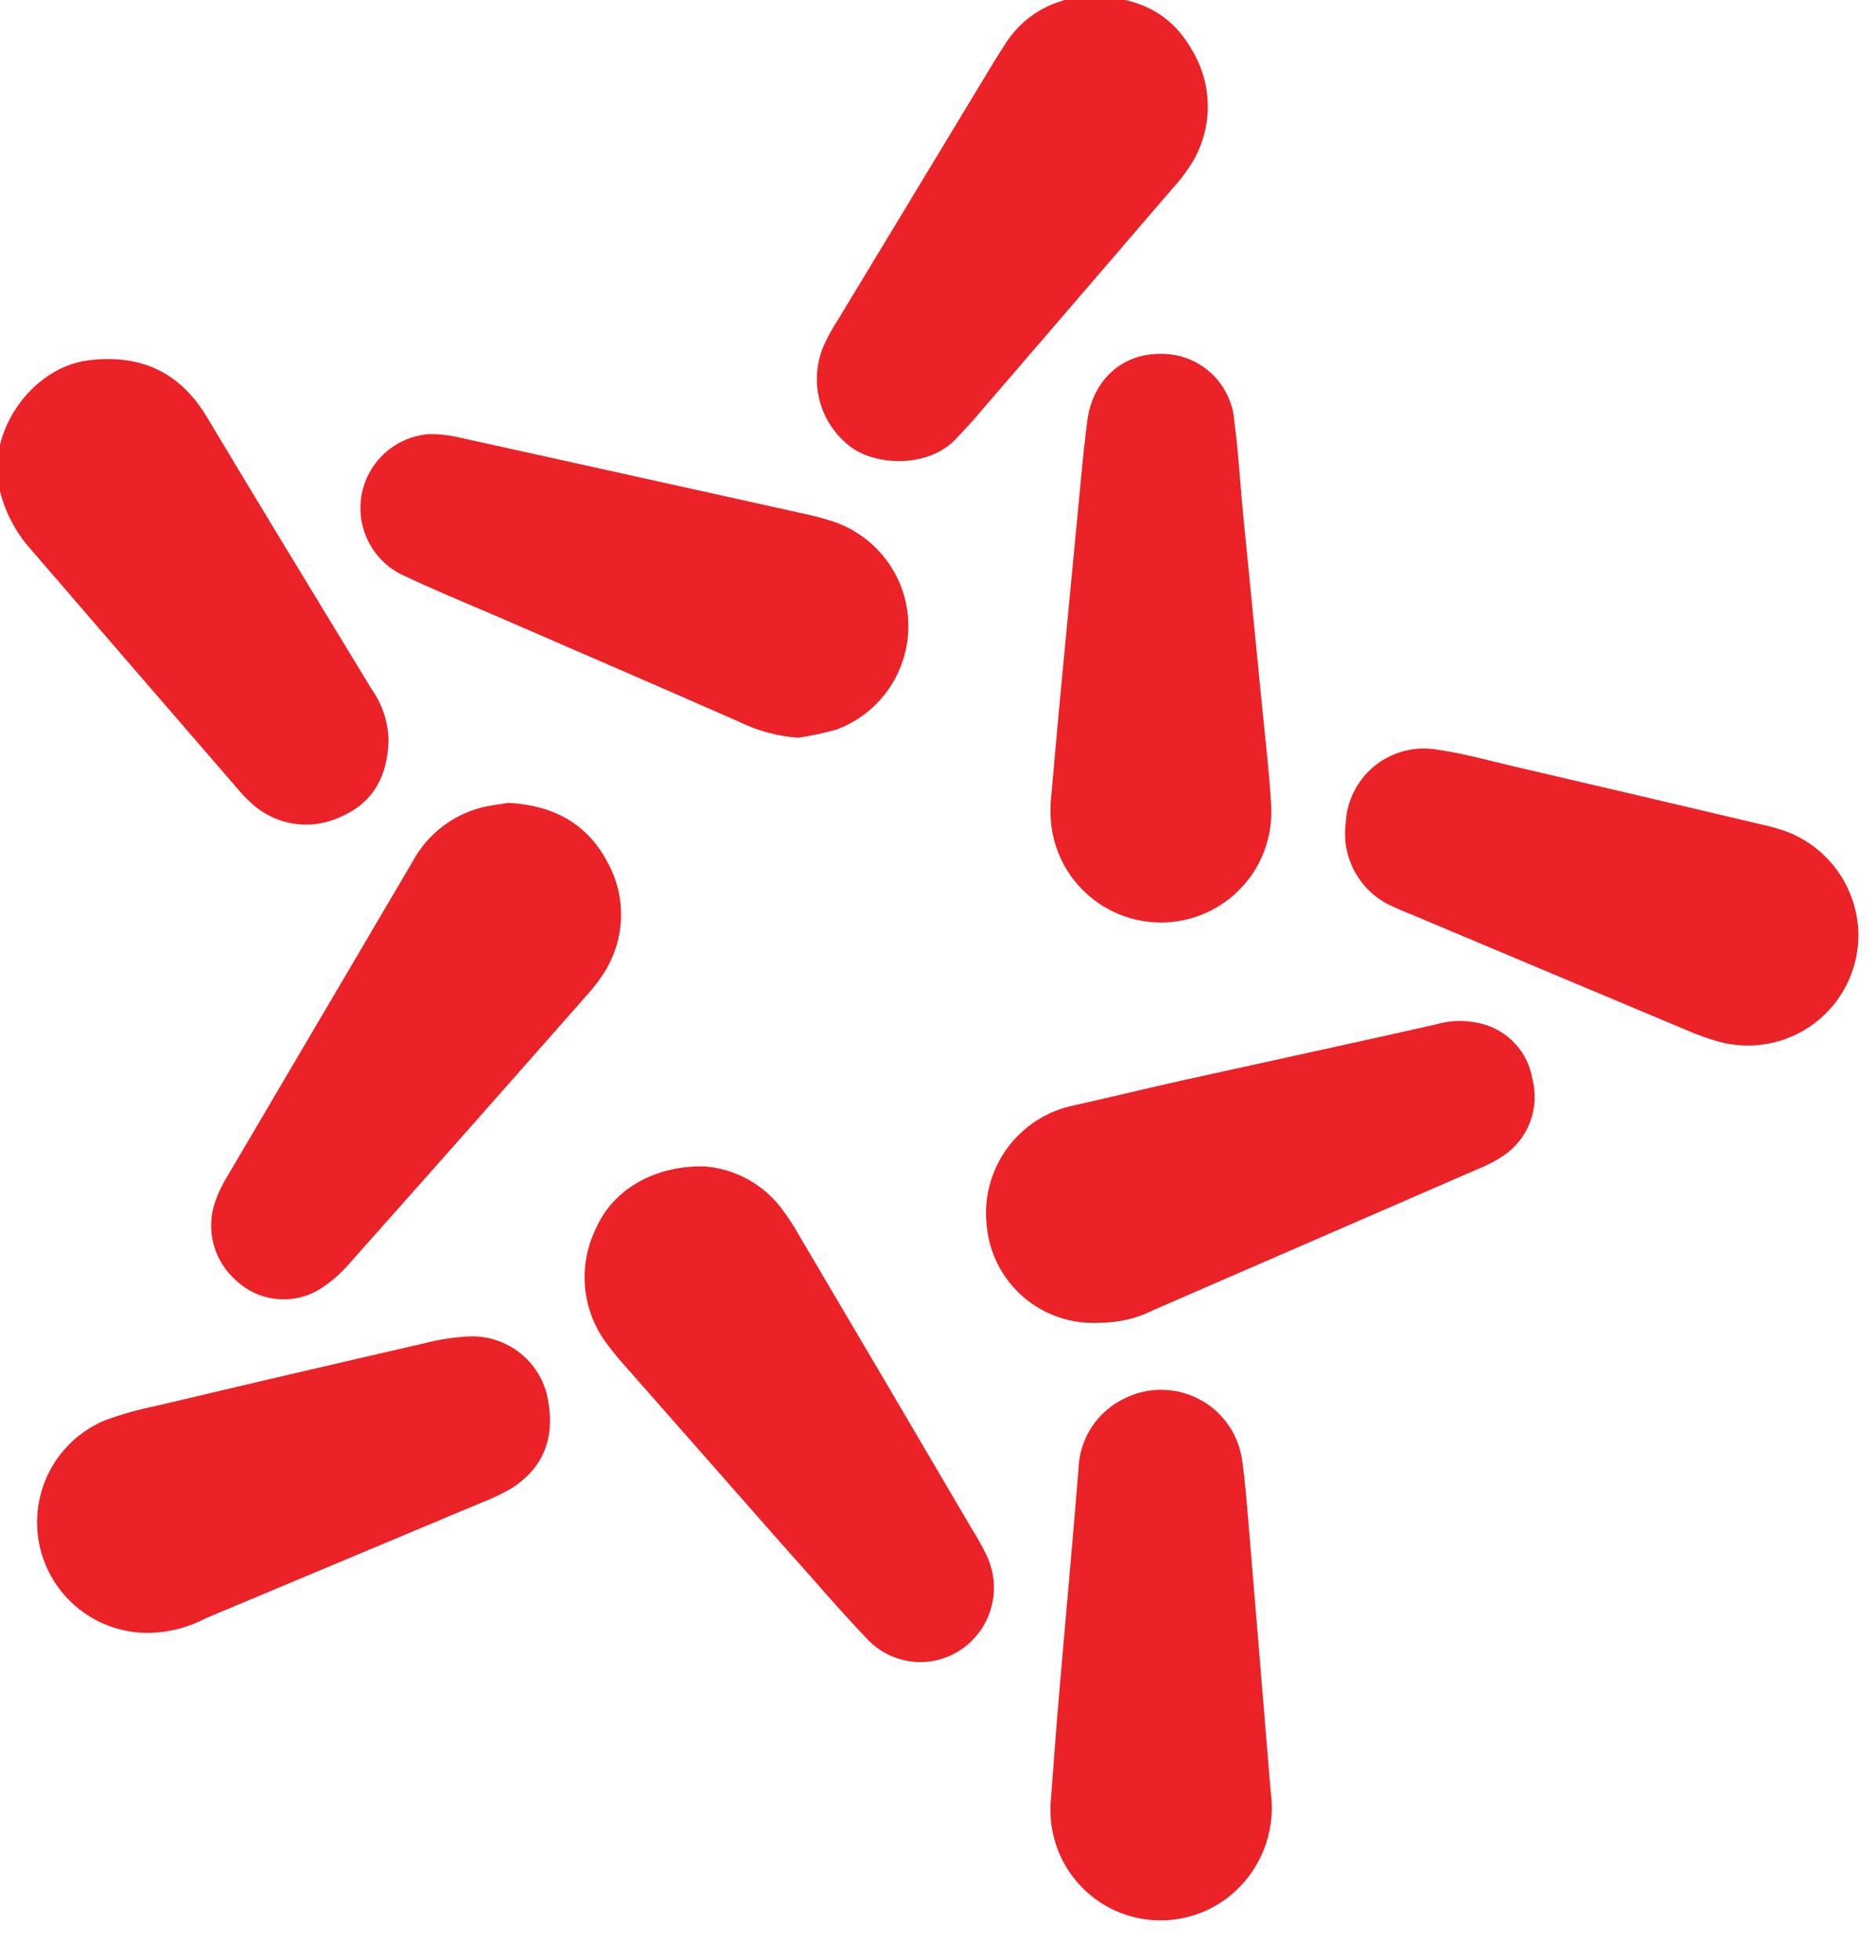
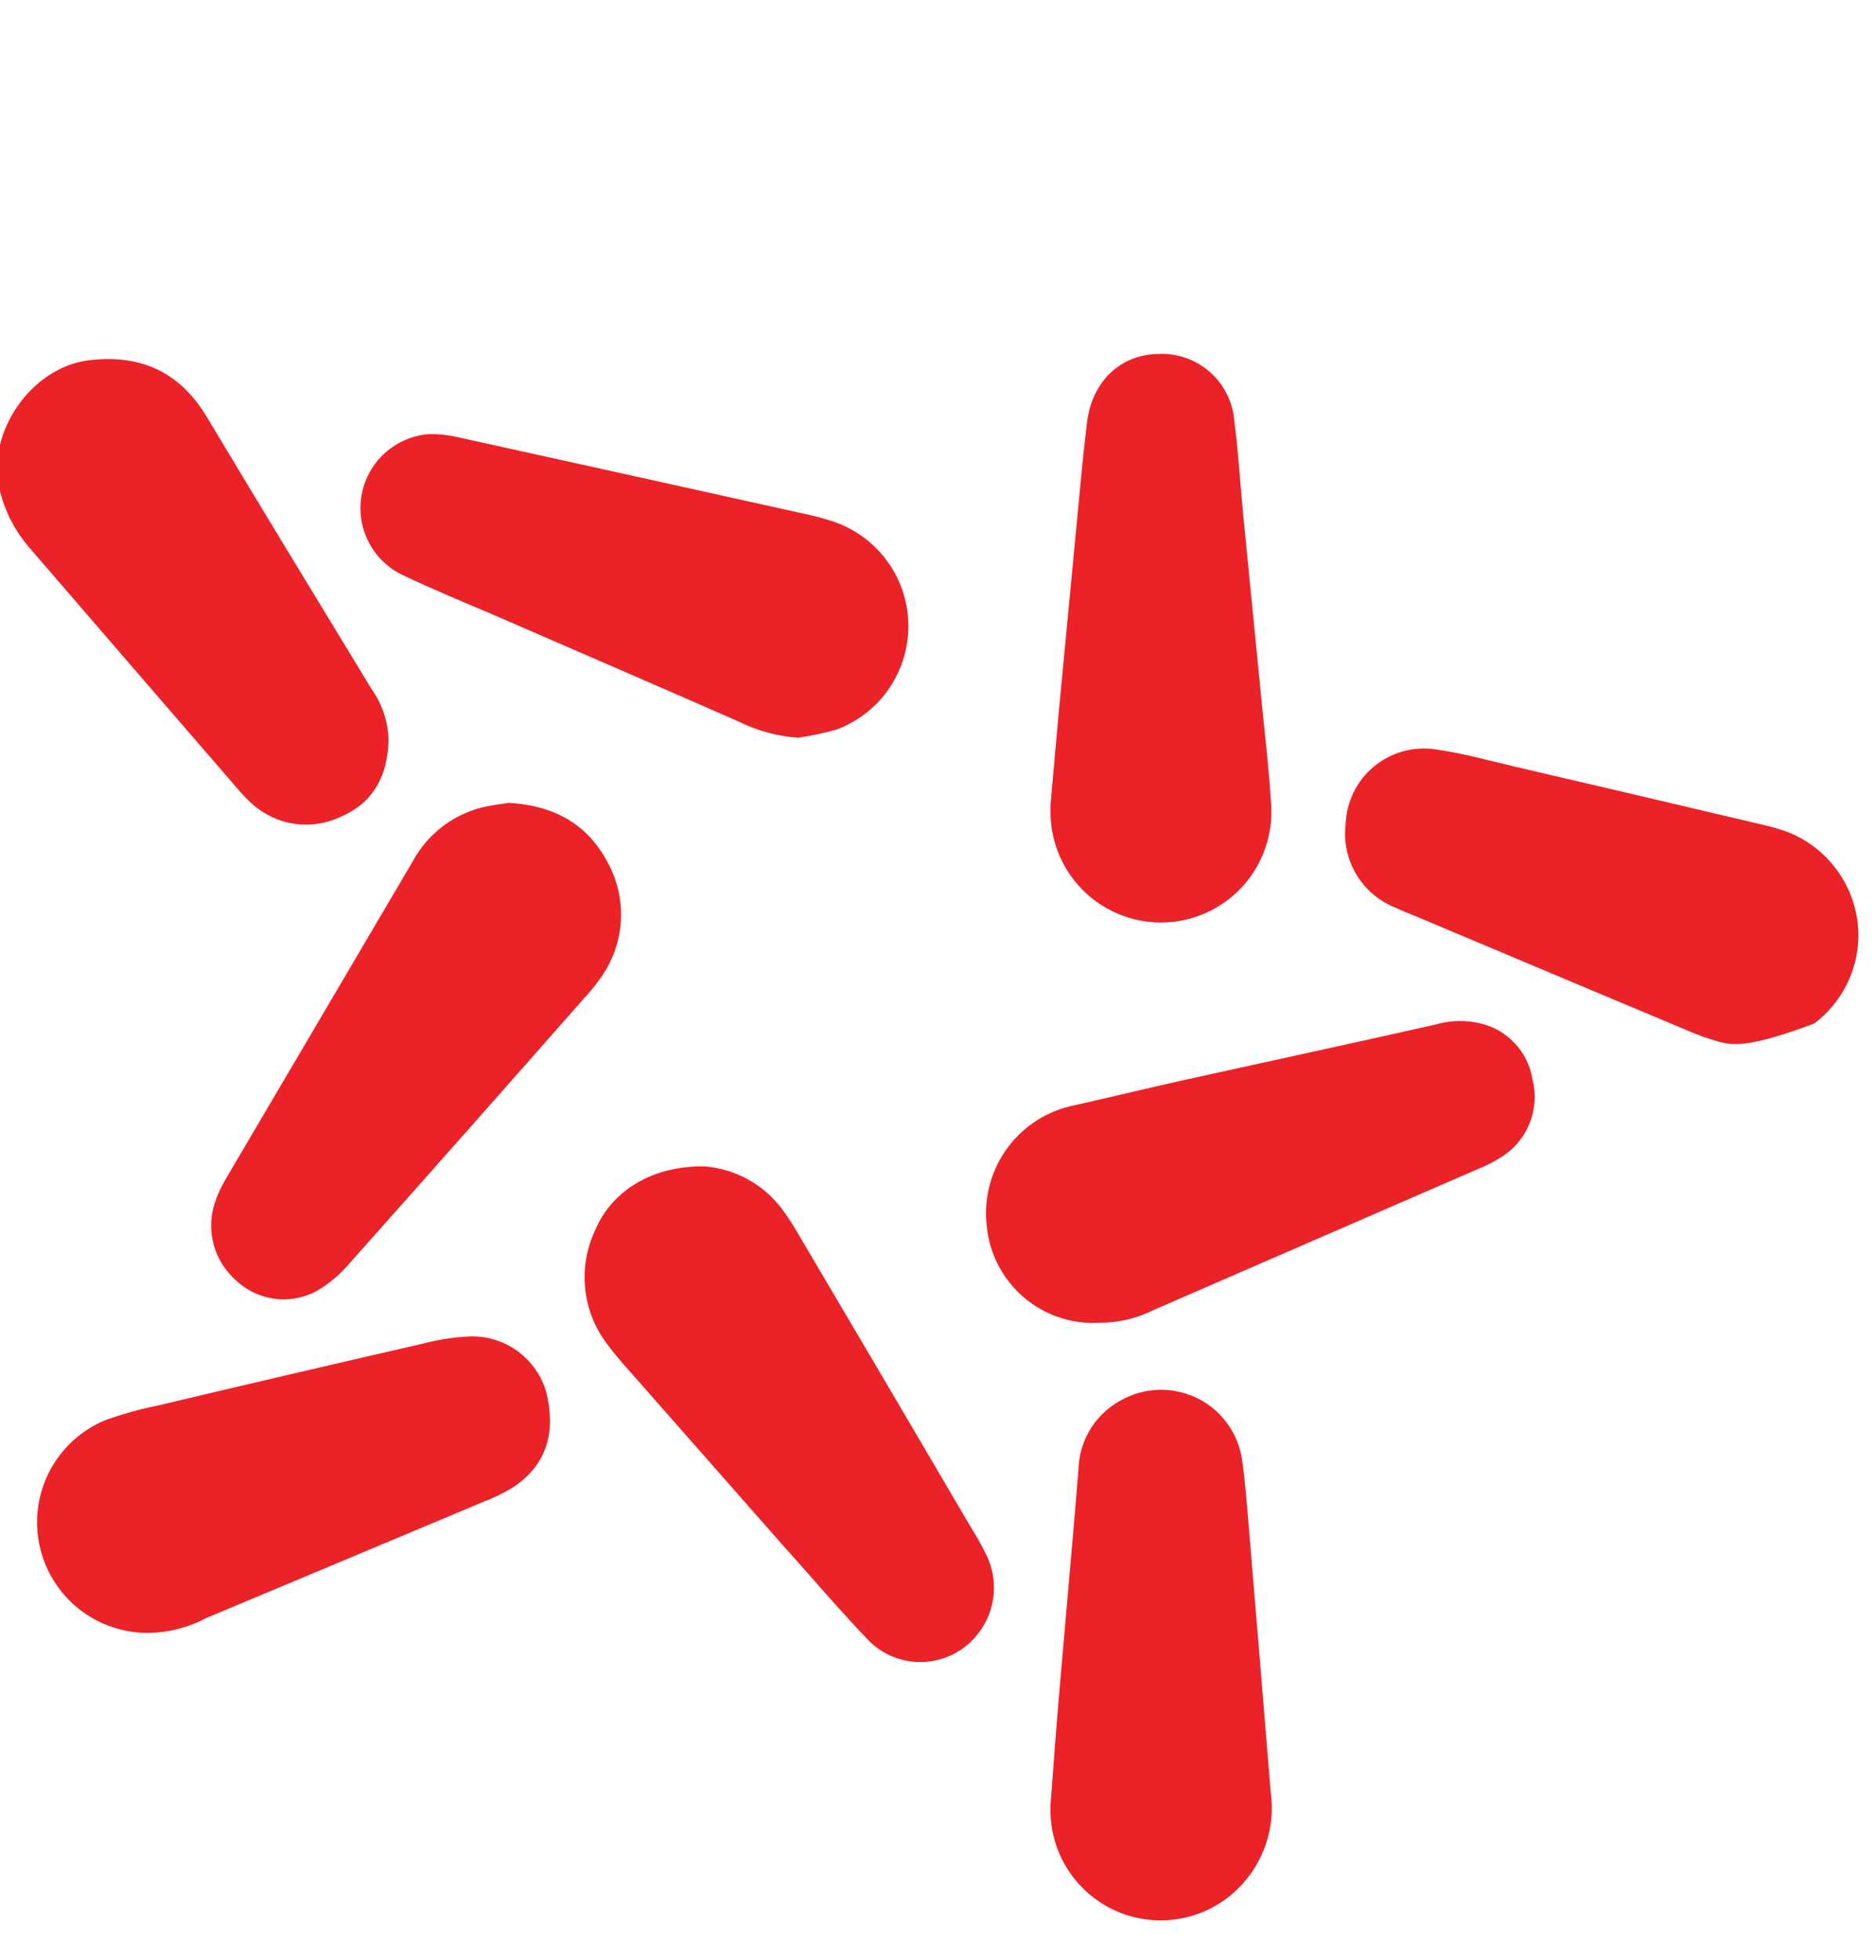
<svg xmlns="http://www.w3.org/2000/svg" width="45" height="47" viewBox="0 0 45 47" fill="none">
  <path d="M26.387 31.716C25.723 31.759 25.069 31.543 24.562 31.113C24.056 30.682 23.736 30.072 23.671 29.41C23.593 28.772 23.751 28.128 24.114 27.598C24.478 27.068 25.022 26.689 25.645 26.532C26.573 26.325 27.497 26.099 28.428 25.892C30.425 25.45 32.428 25.02 34.423 24.569C34.784 24.462 35.168 24.453 35.534 24.546C35.845 24.623 36.126 24.79 36.344 25.026C36.562 25.261 36.705 25.555 36.758 25.872C36.846 26.211 36.828 26.569 36.706 26.897C36.584 27.225 36.363 27.508 36.074 27.706C35.882 27.834 35.678 27.941 35.464 28.026C32.87 29.154 30.276 30.282 27.68 31.408C27.28 31.612 26.836 31.718 26.387 31.716Z" fill="#EB2227" />
  <path d="M16.89 27.968C17.251 27.994 17.602 28.097 17.921 28.269C18.24 28.441 18.518 28.678 18.739 28.965C18.895 29.172 19.037 29.39 19.164 29.616C20.546 31.954 21.923 34.292 23.295 36.632C23.435 36.851 23.561 37.078 23.673 37.312C23.852 37.695 23.89 38.129 23.78 38.537C23.67 38.945 23.419 39.301 23.071 39.542C22.723 39.784 22.299 39.891 21.878 39.843C21.457 39.795 21.068 39.595 20.783 39.281C20.085 38.551 19.431 37.775 18.748 37.019L15.09 32.864C14.893 32.65 14.708 32.426 14.535 32.192C14.251 31.805 14.078 31.348 14.034 30.87C13.99 30.393 14.076 29.912 14.285 29.479C14.689 28.537 15.669 27.95 16.89 27.968Z" fill="#EB2227" />
  <path d="M12.2 19.251C13.276 19.312 14.082 19.748 14.57 20.67C14.804 21.09 14.916 21.567 14.895 22.047C14.873 22.527 14.718 22.991 14.448 23.389C14.319 23.58 14.176 23.761 14.018 23.929C12.141 26.061 10.264 28.182 8.386 30.291C8.163 30.555 7.898 30.779 7.601 30.954C7.294 31.122 6.941 31.188 6.594 31.144C6.247 31.099 5.922 30.947 5.667 30.707C5.404 30.478 5.215 30.176 5.124 29.839C5.034 29.503 5.047 29.146 5.161 28.817C5.228 28.625 5.313 28.441 5.417 28.267C6.91 25.73 8.404 23.192 9.901 20.653C10.073 20.335 10.309 20.056 10.594 19.834C10.879 19.611 11.207 19.451 11.558 19.362C11.785 19.306 12.014 19.283 12.2 19.251Z" fill="#EB2227" />
  <path d="M19.149 17.69C18.655 17.656 18.172 17.525 17.727 17.306C15.745 16.434 13.759 15.579 11.773 14.715C11.087 14.425 10.392 14.134 9.712 13.814C9.347 13.655 9.047 13.378 8.859 13.028C8.67 12.679 8.604 12.276 8.671 11.884C8.738 11.493 8.934 11.134 9.228 10.867C9.522 10.6 9.897 10.439 10.293 10.409C10.523 10.406 10.752 10.43 10.976 10.482C13.793 11.102 16.608 11.725 19.423 12.349C19.591 12.386 19.757 12.433 19.923 12.485C20.451 12.648 20.915 12.973 21.25 13.413C21.585 13.853 21.773 14.387 21.788 14.94C21.804 15.493 21.645 16.037 21.336 16.495C21.026 16.953 20.581 17.303 20.062 17.495C19.762 17.578 19.457 17.643 19.149 17.69Z" fill="#EB2227" />
  <path d="M25.2 19.283C25.273 18.469 25.334 17.748 25.401 17.03C25.575 15.19 25.75 13.349 25.927 11.505C25.969 11.046 26.019 10.587 26.075 10.127C26.194 9.153 26.863 8.508 27.773 8.487C28.228 8.463 28.675 8.617 29.018 8.917C29.361 9.218 29.573 9.641 29.608 10.095C29.706 10.84 29.747 11.59 29.82 12.337C29.971 13.89 30.128 15.442 30.279 16.989C30.352 17.736 30.442 18.483 30.486 19.234C30.517 19.587 30.478 19.943 30.369 20.281C30.261 20.619 30.086 20.932 29.854 21.201C29.622 21.469 29.339 21.689 29.021 21.846C28.703 22.003 28.356 22.095 28.002 22.116C27.648 22.136 27.293 22.086 26.958 21.966C26.624 21.847 26.317 21.662 26.056 21.422C25.794 21.182 25.584 20.892 25.437 20.569C25.29 20.246 25.209 19.897 25.2 19.542C25.197 19.42 25.2 19.303 25.2 19.283Z" fill="#EB2227" />
-   <path d="M44.578 22.459C44.572 22.865 44.473 23.264 44.289 23.625C44.105 23.986 43.84 24.301 43.515 24.544C43.19 24.787 42.813 24.952 42.415 25.026C42.016 25.101 41.605 25.083 41.214 24.974C40.965 24.903 40.72 24.816 40.482 24.712C38.305 23.799 36.126 22.884 33.946 21.965C33.786 21.898 33.623 21.837 33.466 21.761C33.073 21.605 32.743 21.322 32.529 20.958C32.314 20.594 32.226 20.169 32.279 19.749C32.29 19.489 32.354 19.234 32.469 19C32.583 18.766 32.745 18.558 32.944 18.39C33.144 18.222 33.375 18.098 33.625 18.024C33.875 17.951 34.138 17.93 34.396 17.964C35.05 18.051 35.693 18.232 36.338 18.383C38.329 18.846 40.321 19.313 42.313 19.784C42.511 19.828 42.705 19.885 42.895 19.956C43.395 20.155 43.822 20.501 44.123 20.948C44.423 21.394 44.582 21.921 44.578 22.459Z" fill="#EB2227" />
-   <path d="M26.182 -0.081C27.345 -0.081 28.121 0.346 28.61 1.23C28.862 1.657 28.987 2.147 28.97 2.643C28.953 3.138 28.795 3.619 28.514 4.027C28.383 4.219 28.239 4.401 28.081 4.571C26.499 6.412 24.914 8.254 23.327 10.095C23.196 10.249 23.056 10.386 22.914 10.54C22.245 11.226 21.033 11.162 20.431 10.735C20.054 10.46 19.783 10.065 19.663 9.615C19.543 9.164 19.581 8.686 19.771 8.261C19.868 8.051 19.98 7.849 20.108 7.656L23.835 1.495C23.911 1.37 23.987 1.248 24.068 1.126C24.284 0.757 24.592 0.451 24.963 0.239C25.334 0.027 25.755 -0.083 26.182 -0.081Z" fill="#EB2227" />
+   <path d="M44.578 22.459C44.572 22.865 44.473 23.264 44.289 23.625C44.105 23.986 43.84 24.301 43.515 24.544C42.016 25.101 41.605 25.083 41.214 24.974C40.965 24.903 40.72 24.816 40.482 24.712C38.305 23.799 36.126 22.884 33.946 21.965C33.786 21.898 33.623 21.837 33.466 21.761C33.073 21.605 32.743 21.322 32.529 20.958C32.314 20.594 32.226 20.169 32.279 19.749C32.29 19.489 32.354 19.234 32.469 19C32.583 18.766 32.745 18.558 32.944 18.39C33.144 18.222 33.375 18.098 33.625 18.024C33.875 17.951 34.138 17.93 34.396 17.964C35.05 18.051 35.693 18.232 36.338 18.383C38.329 18.846 40.321 19.313 42.313 19.784C42.511 19.828 42.705 19.885 42.895 19.956C43.395 20.155 43.822 20.501 44.123 20.948C44.423 21.394 44.582 21.921 44.578 22.459Z" fill="#EB2227" />
  <path d="M25.2 43.264C25.27 42.346 25.328 41.52 25.401 40.677C25.555 38.865 25.723 37.057 25.869 35.246C25.876 34.883 25.985 34.529 26.183 34.224C26.382 33.92 26.662 33.678 26.991 33.524C27.271 33.387 27.581 33.319 27.893 33.326C28.205 33.332 28.511 33.413 28.785 33.561C29.06 33.709 29.295 33.921 29.472 34.179C29.648 34.436 29.76 34.732 29.799 35.042C29.869 35.528 29.904 36.019 29.945 36.496C30.125 38.649 30.303 40.805 30.48 42.962C30.54 43.379 30.502 43.803 30.37 44.203C30.238 44.603 30.015 44.966 29.718 45.265C29.356 45.63 28.896 45.882 28.393 45.989C27.891 46.097 27.368 46.056 26.888 45.871C26.409 45.686 25.994 45.365 25.694 44.947C25.394 44.53 25.222 44.034 25.2 43.52C25.195 43.435 25.195 43.35 25.2 43.264Z" fill="#EB2227" />
  <path d="M3.594 39.154C2.976 39.166 2.373 38.962 1.89 38.578C1.407 38.193 1.073 37.652 0.946 37.047C0.819 36.443 0.907 35.813 1.195 35.266C1.483 34.72 1.953 34.291 2.524 34.054C2.931 33.907 3.349 33.79 3.774 33.705C5.906 33.199 8.044 32.7 10.188 32.208C10.524 32.121 10.868 32.068 11.214 32.048C11.638 32.022 12.057 32.142 12.402 32.389C12.747 32.636 12.997 32.994 13.11 33.403C13.316 34.275 13.171 35.104 12.284 35.679C12.06 35.811 11.826 35.924 11.583 36.017L4.946 38.799C4.529 39.021 4.066 39.142 3.594 39.154Z" fill="#EB2227" />
  <path d="M9.32 17.765C9.296 18.582 8.971 19.234 8.203 19.571C7.853 19.745 7.458 19.809 7.071 19.754C6.684 19.699 6.322 19.527 6.034 19.263C5.906 19.146 5.787 19.021 5.677 18.888C4.025 16.98 2.378 15.073 0.734 13.166C0.365 12.752 0.107 12.252 -0.016 11.712C-0.327 10.386 0.737 8.825 2.106 8.642C3.348 8.485 4.304 8.9 4.964 10.002C6.27 12.186 7.601 14.364 8.919 16.533C9.174 16.893 9.314 17.323 9.32 17.765Z" fill="#EB2227" />
</svg>